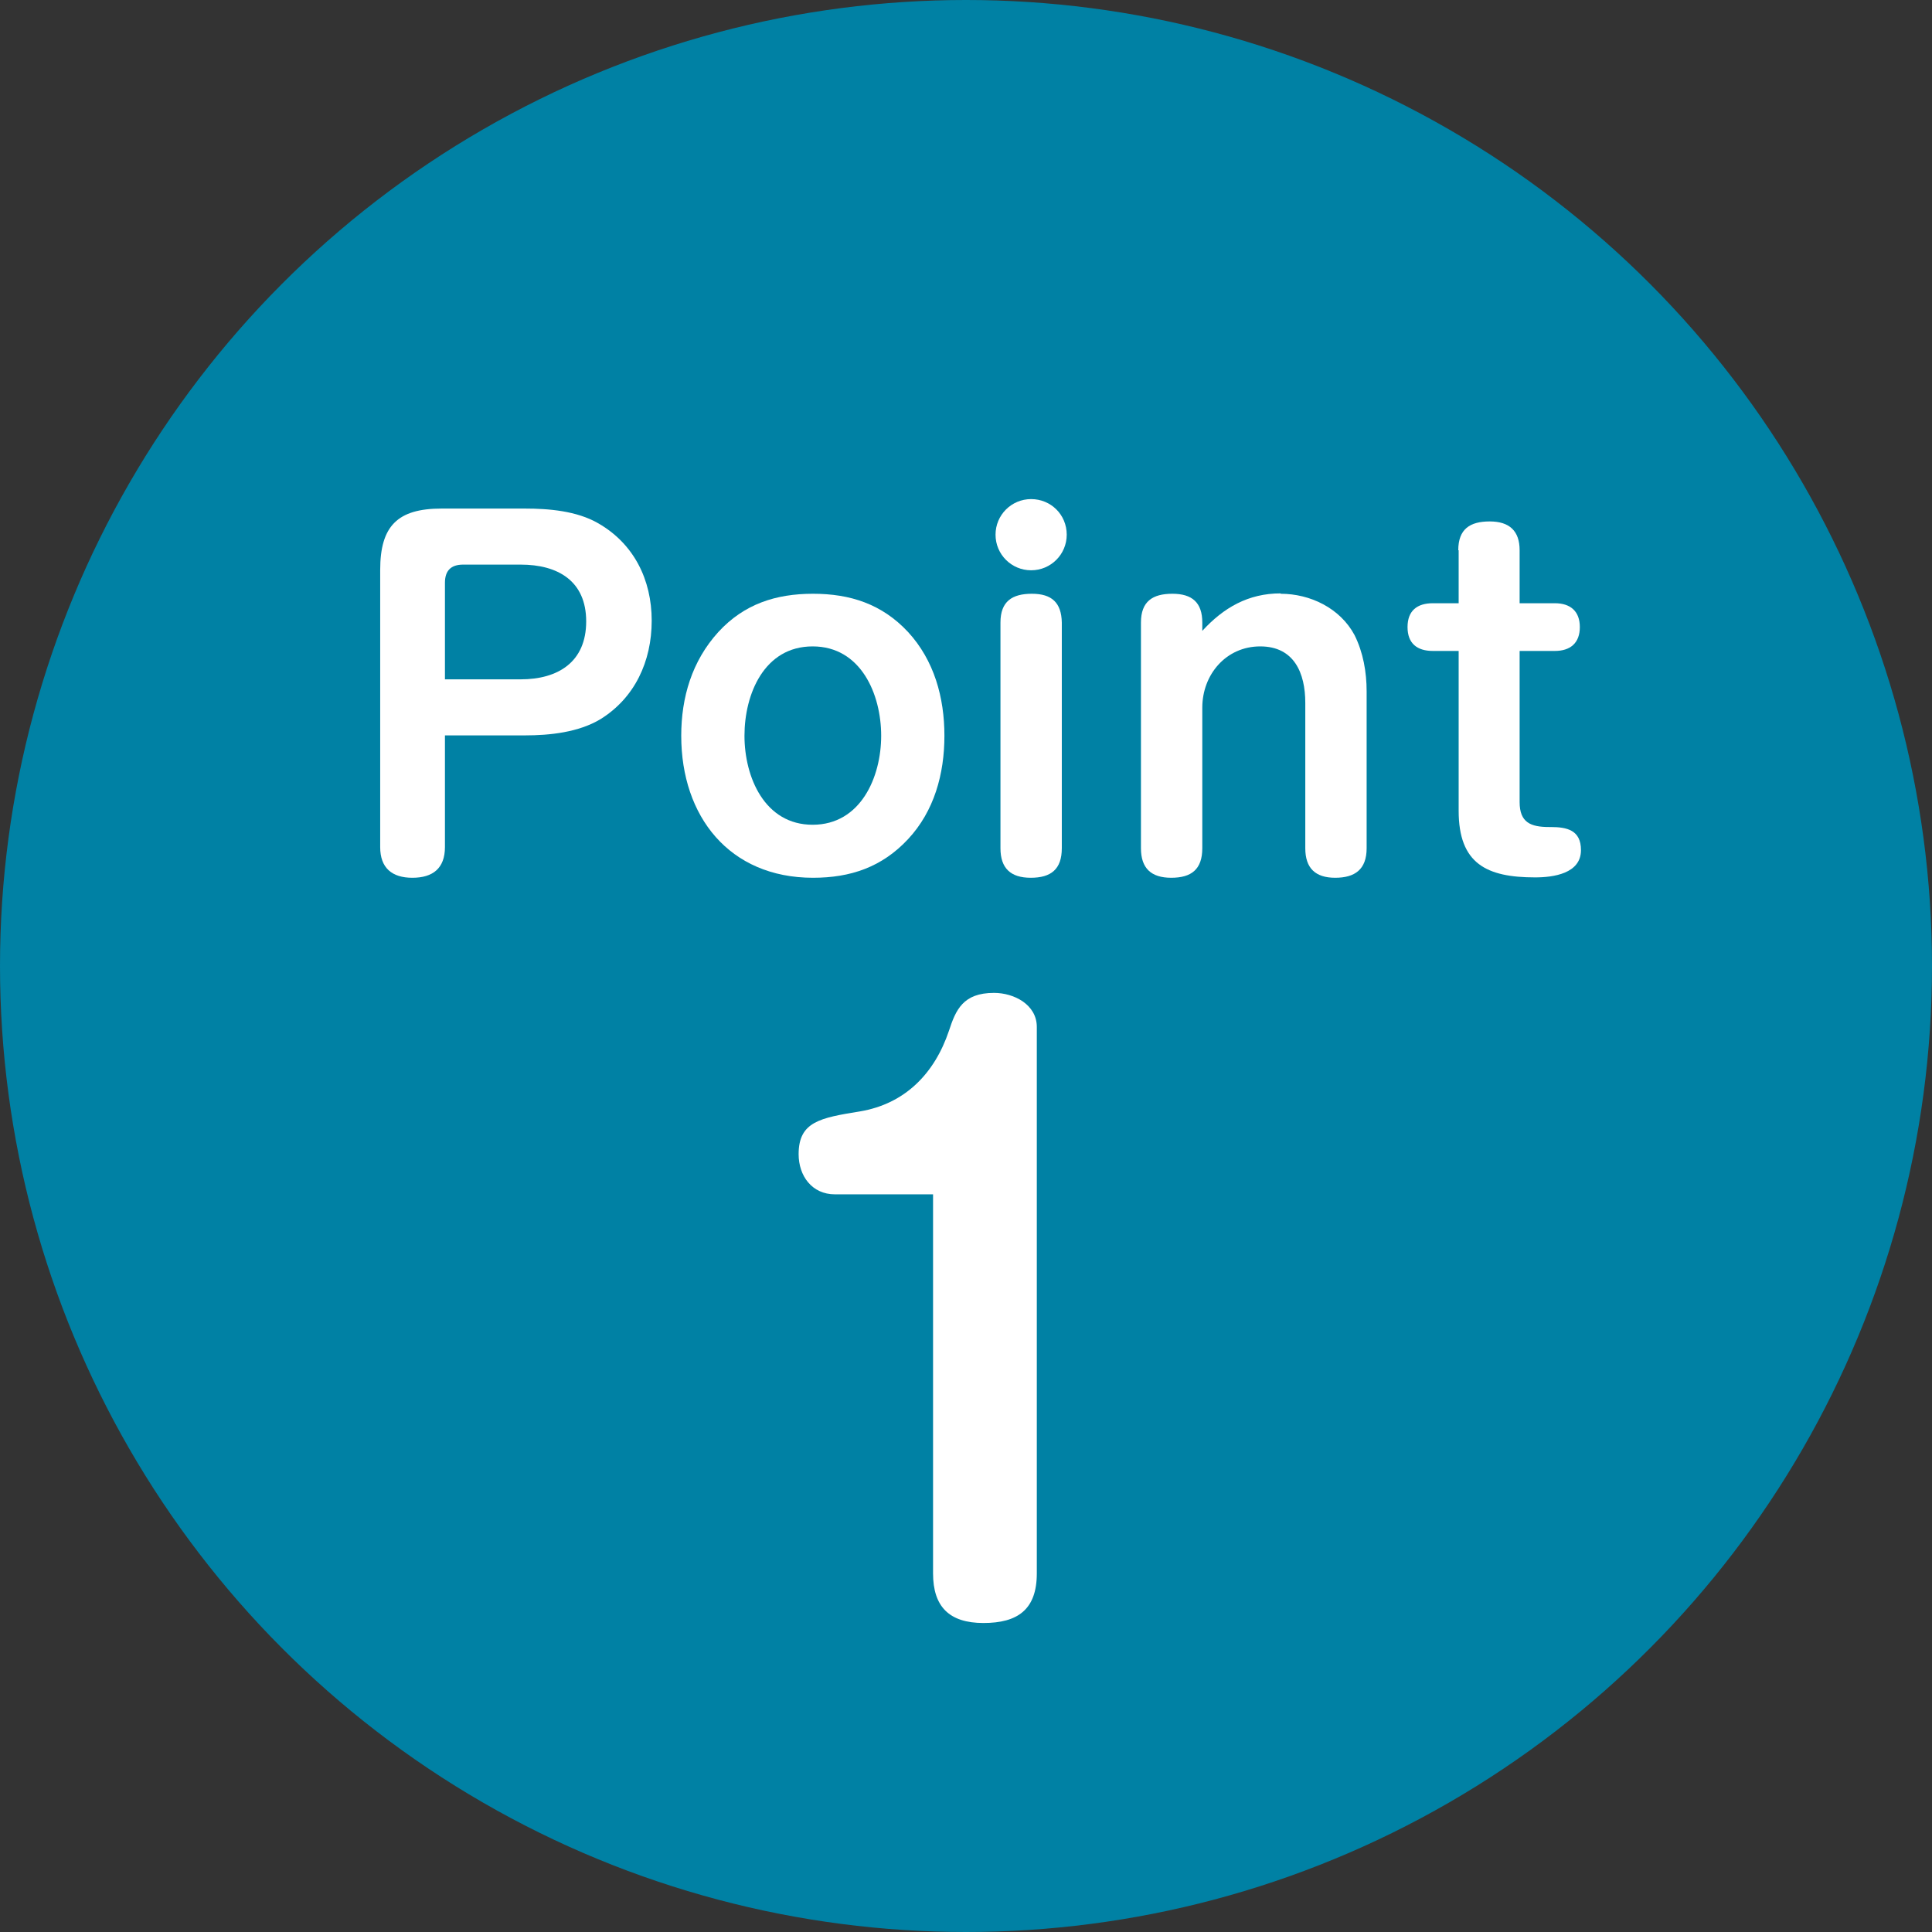
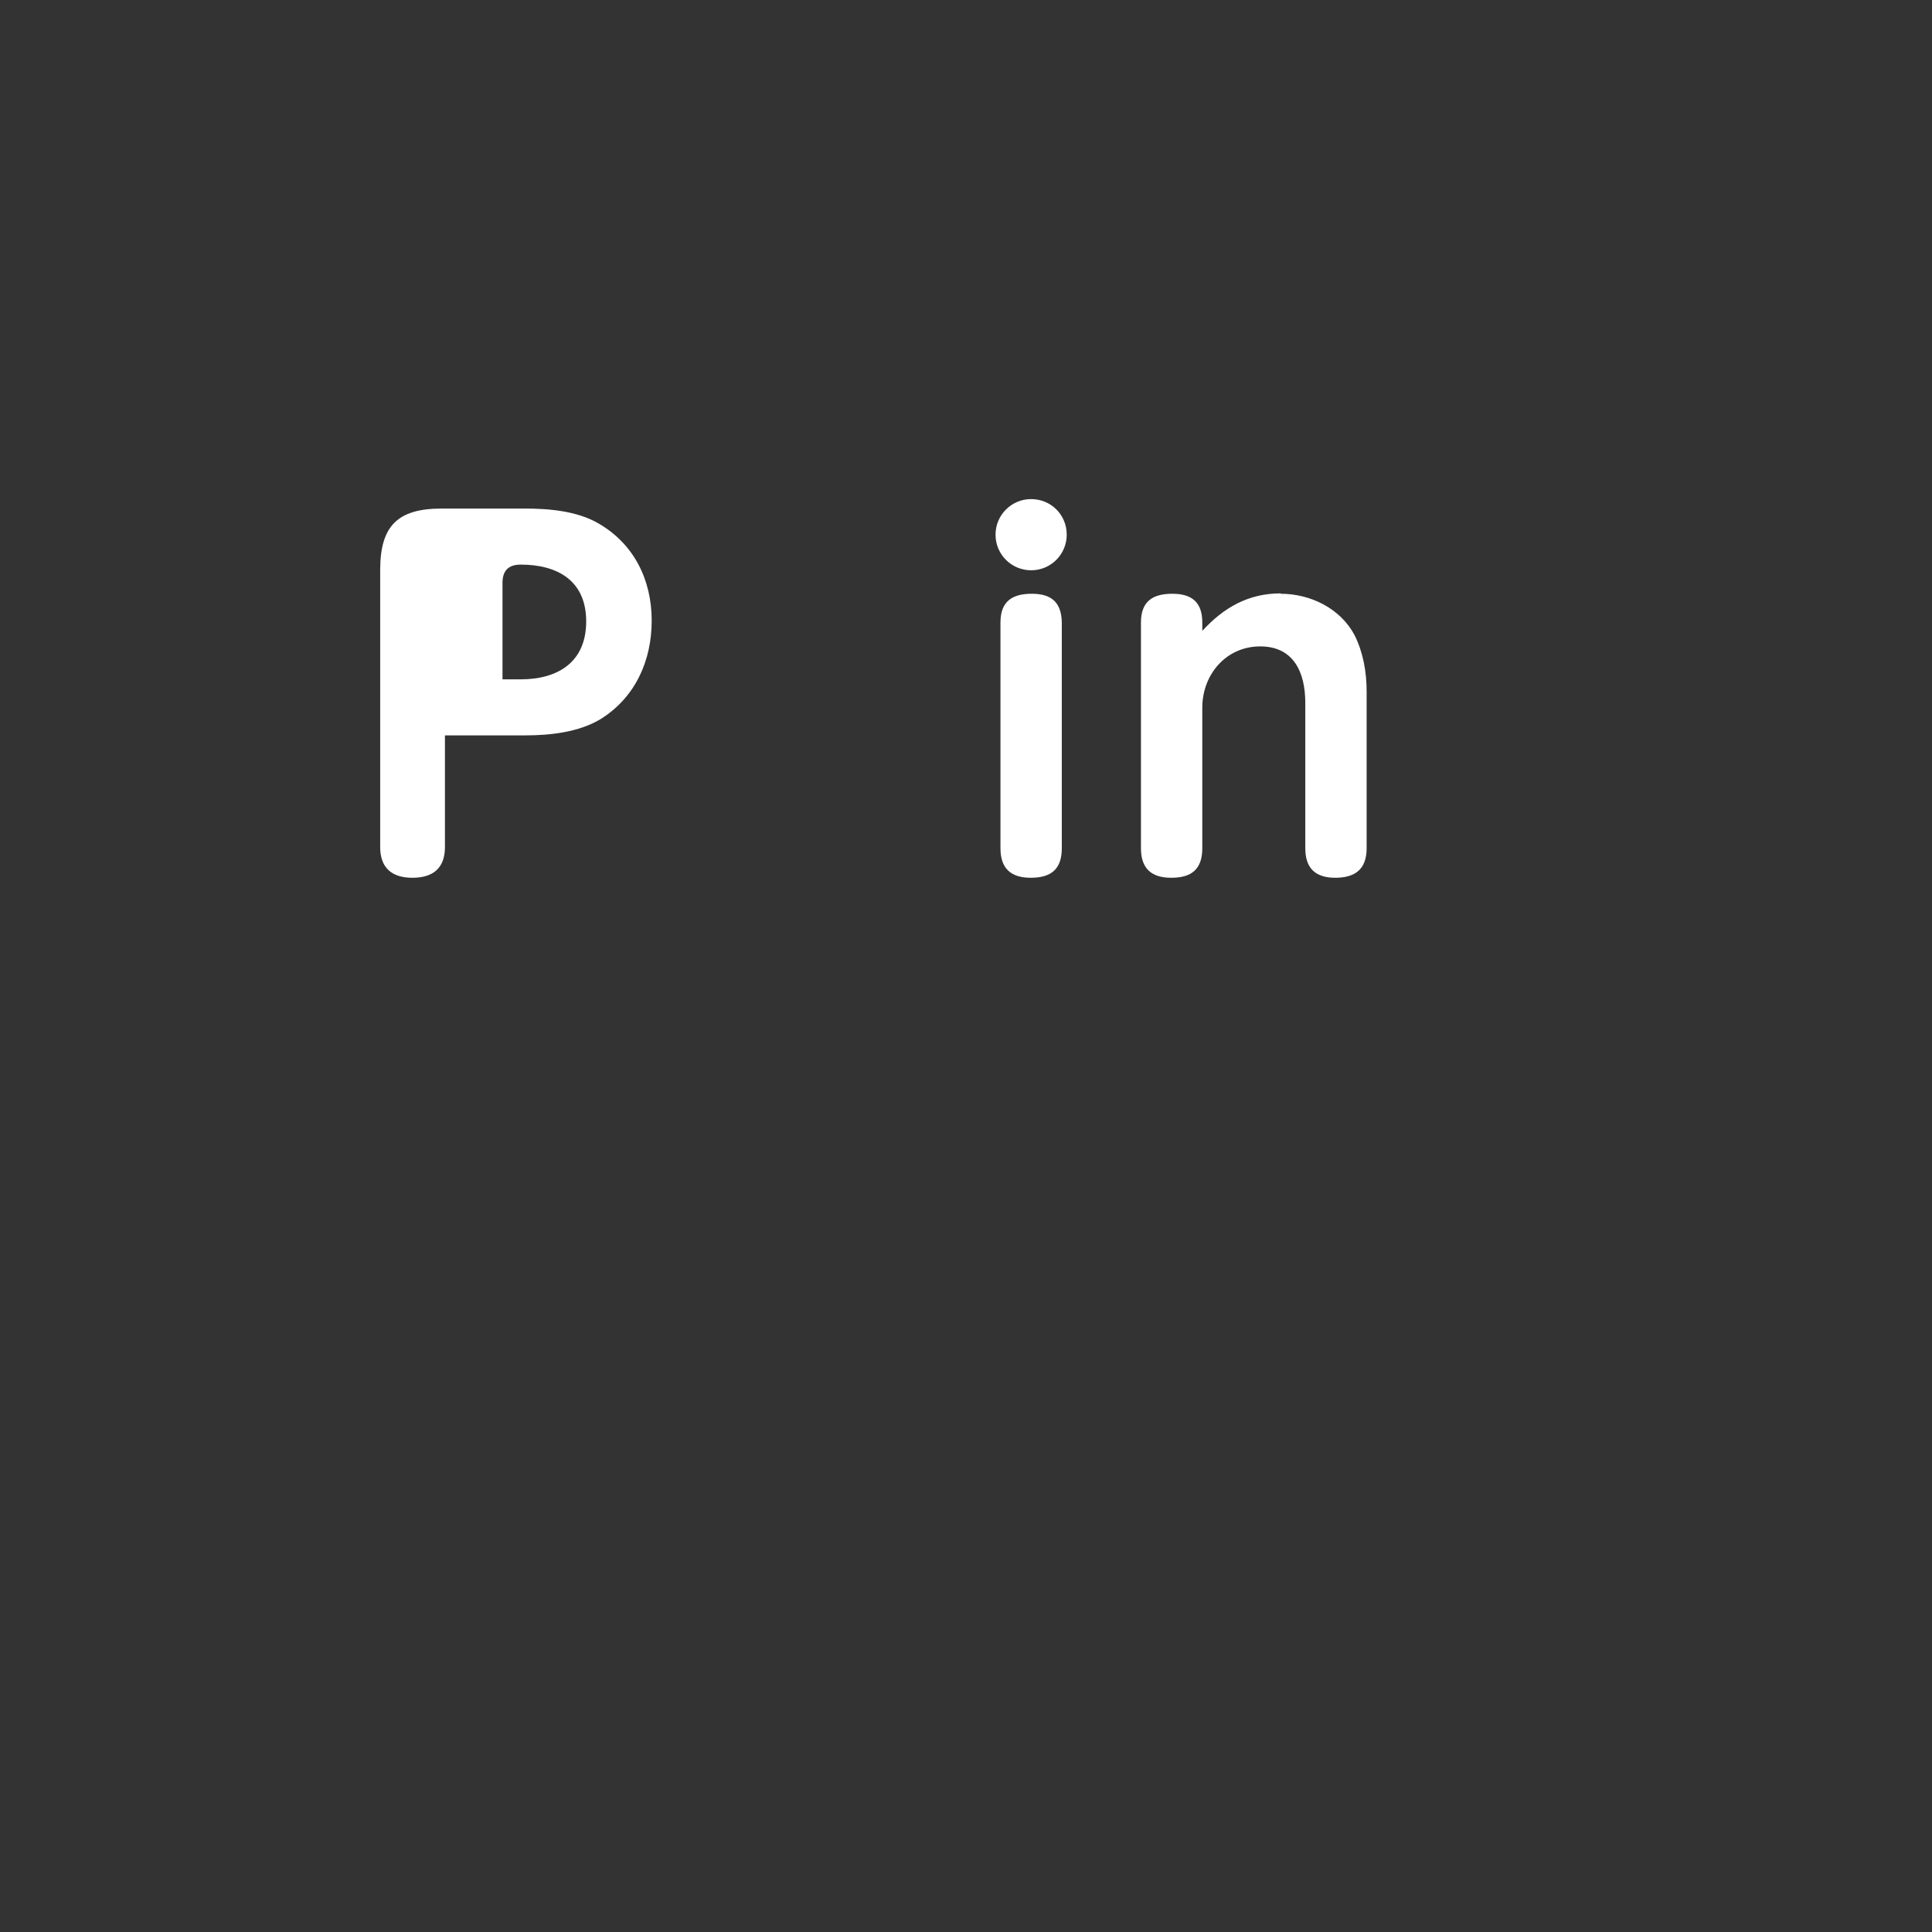
<svg xmlns="http://www.w3.org/2000/svg" id="_レイヤー_2" data-name="レイヤー 2" viewBox="0 0 51.02 51.02">
  <rect x="0" y="0" width="51.02" height="51.02" fill="#333333" stroke="none" />
  <defs>
    <style>
      .cls-1 {
        fill: #0081a4;
      }

      .cls-2 {
        fill: #fff;
      }
    </style>
  </defs>
  <g id="_トンボ" data-name="トンボ">
    <g>
-       <circle class="cls-1" cx="25.51" cy="25.51" r="25.51" />
      <g>
-         <path class="cls-2" d="M11.75,22.37c0,.56-.32.81-.86.81s-.85-.26-.85-.81v-7.32c0-1.16.46-1.62,1.62-1.62h2.2c.63,0,1.37.06,1.94.39.94.54,1.41,1.49,1.41,2.57s-.45,2.04-1.35,2.6c-.58.35-1.34.43-2,.43h-2.11v2.95ZM13.75,17.94c.99,0,1.73-.46,1.73-1.53s-.75-1.5-1.73-1.5h-1.52c-.32,0-.48.16-.48.48v2.55h2Z" />
-         <path class="cls-2" d="M23.98,16.69c.69.75.96,1.73.96,2.74s-.27,1.99-.96,2.73c-.69.74-1.52,1.02-2.51,1.02-2.21,0-3.48-1.62-3.48-3.75,0-1.01.28-1.97.98-2.74.68-.74,1.52-1.01,2.5-1.01s1.82.27,2.51,1.01ZM19.66,19.43c0,1.09.53,2.35,1.8,2.35s1.81-1.26,1.81-2.35-.53-2.36-1.81-2.36-1.8,1.26-1.8,2.36Z" />
+         <path class="cls-2" d="M11.75,22.37c0,.56-.32.81-.86.81s-.85-.26-.85-.81v-7.32c0-1.16.46-1.62,1.62-1.62h2.2c.63,0,1.37.06,1.94.39.94.54,1.41,1.49,1.41,2.57s-.45,2.04-1.35,2.6c-.58.35-1.34.43-2,.43h-2.11v2.95ZM13.75,17.94c.99,0,1.73-.46,1.73-1.53s-.75-1.5-1.73-1.5c-.32,0-.48.16-.48.48v2.55h2Z" />
        <path class="cls-2" d="M28.17,14.12c0,.52-.42.94-.94.94s-.94-.42-.94-.94.42-.94.94-.94.94.41.94.94ZM28.04,22.4c0,.56-.29.78-.82.78s-.8-.25-.8-.78v-5.96c0-.56.31-.76.83-.76s.78.23.79.76v5.96Z" />
        <path class="cls-2" d="M33.82,15.68c.78,0,1.57.38,1.95,1.09.23.46.32.98.32,1.49v4.14c0,.56-.31.78-.83.78s-.79-.25-.79-.78v-3.84c0-.78-.29-1.49-1.19-1.49s-1.53.74-1.53,1.62v3.71c0,.56-.29.78-.82.78s-.8-.25-.8-.78v-5.96c0-.56.31-.76.83-.76s.79.23.79.76v.22c.56-.61,1.21-.99,2.07-.99Z" />
-         <path class="cls-2" d="M38.51,14.53c0-.56.31-.76.83-.76s.79.25.79.76v1.4h.93c.41,0,.66.21.66.63s-.25.63-.66.63h-.93v3.99c0,.54.29.66.78.66h.04c.43,0,.8.08.8.61,0,.62-.73.72-1.21.72-1.28,0-2.02-.36-2.02-1.76v-4.22h-.68c-.42,0-.67-.2-.67-.63s.25-.63.67-.63h.68v-1.4Z" />
      </g>
-       <path class="cls-2" d="M22.05,31.54c-.61,0-.96-.49-.96-1.06,0-.86.57-.96,1.62-1.13,1.19-.2,1.97-1,2.35-2.13.18-.55.37-1,1.19-1,.53,0,1.13.31,1.13.9v14.43c0,.96-.51,1.31-1.41,1.31s-1.33-.43-1.33-1.31v-10.01h-2.6Z" />
    </g>
  </g>
</svg>